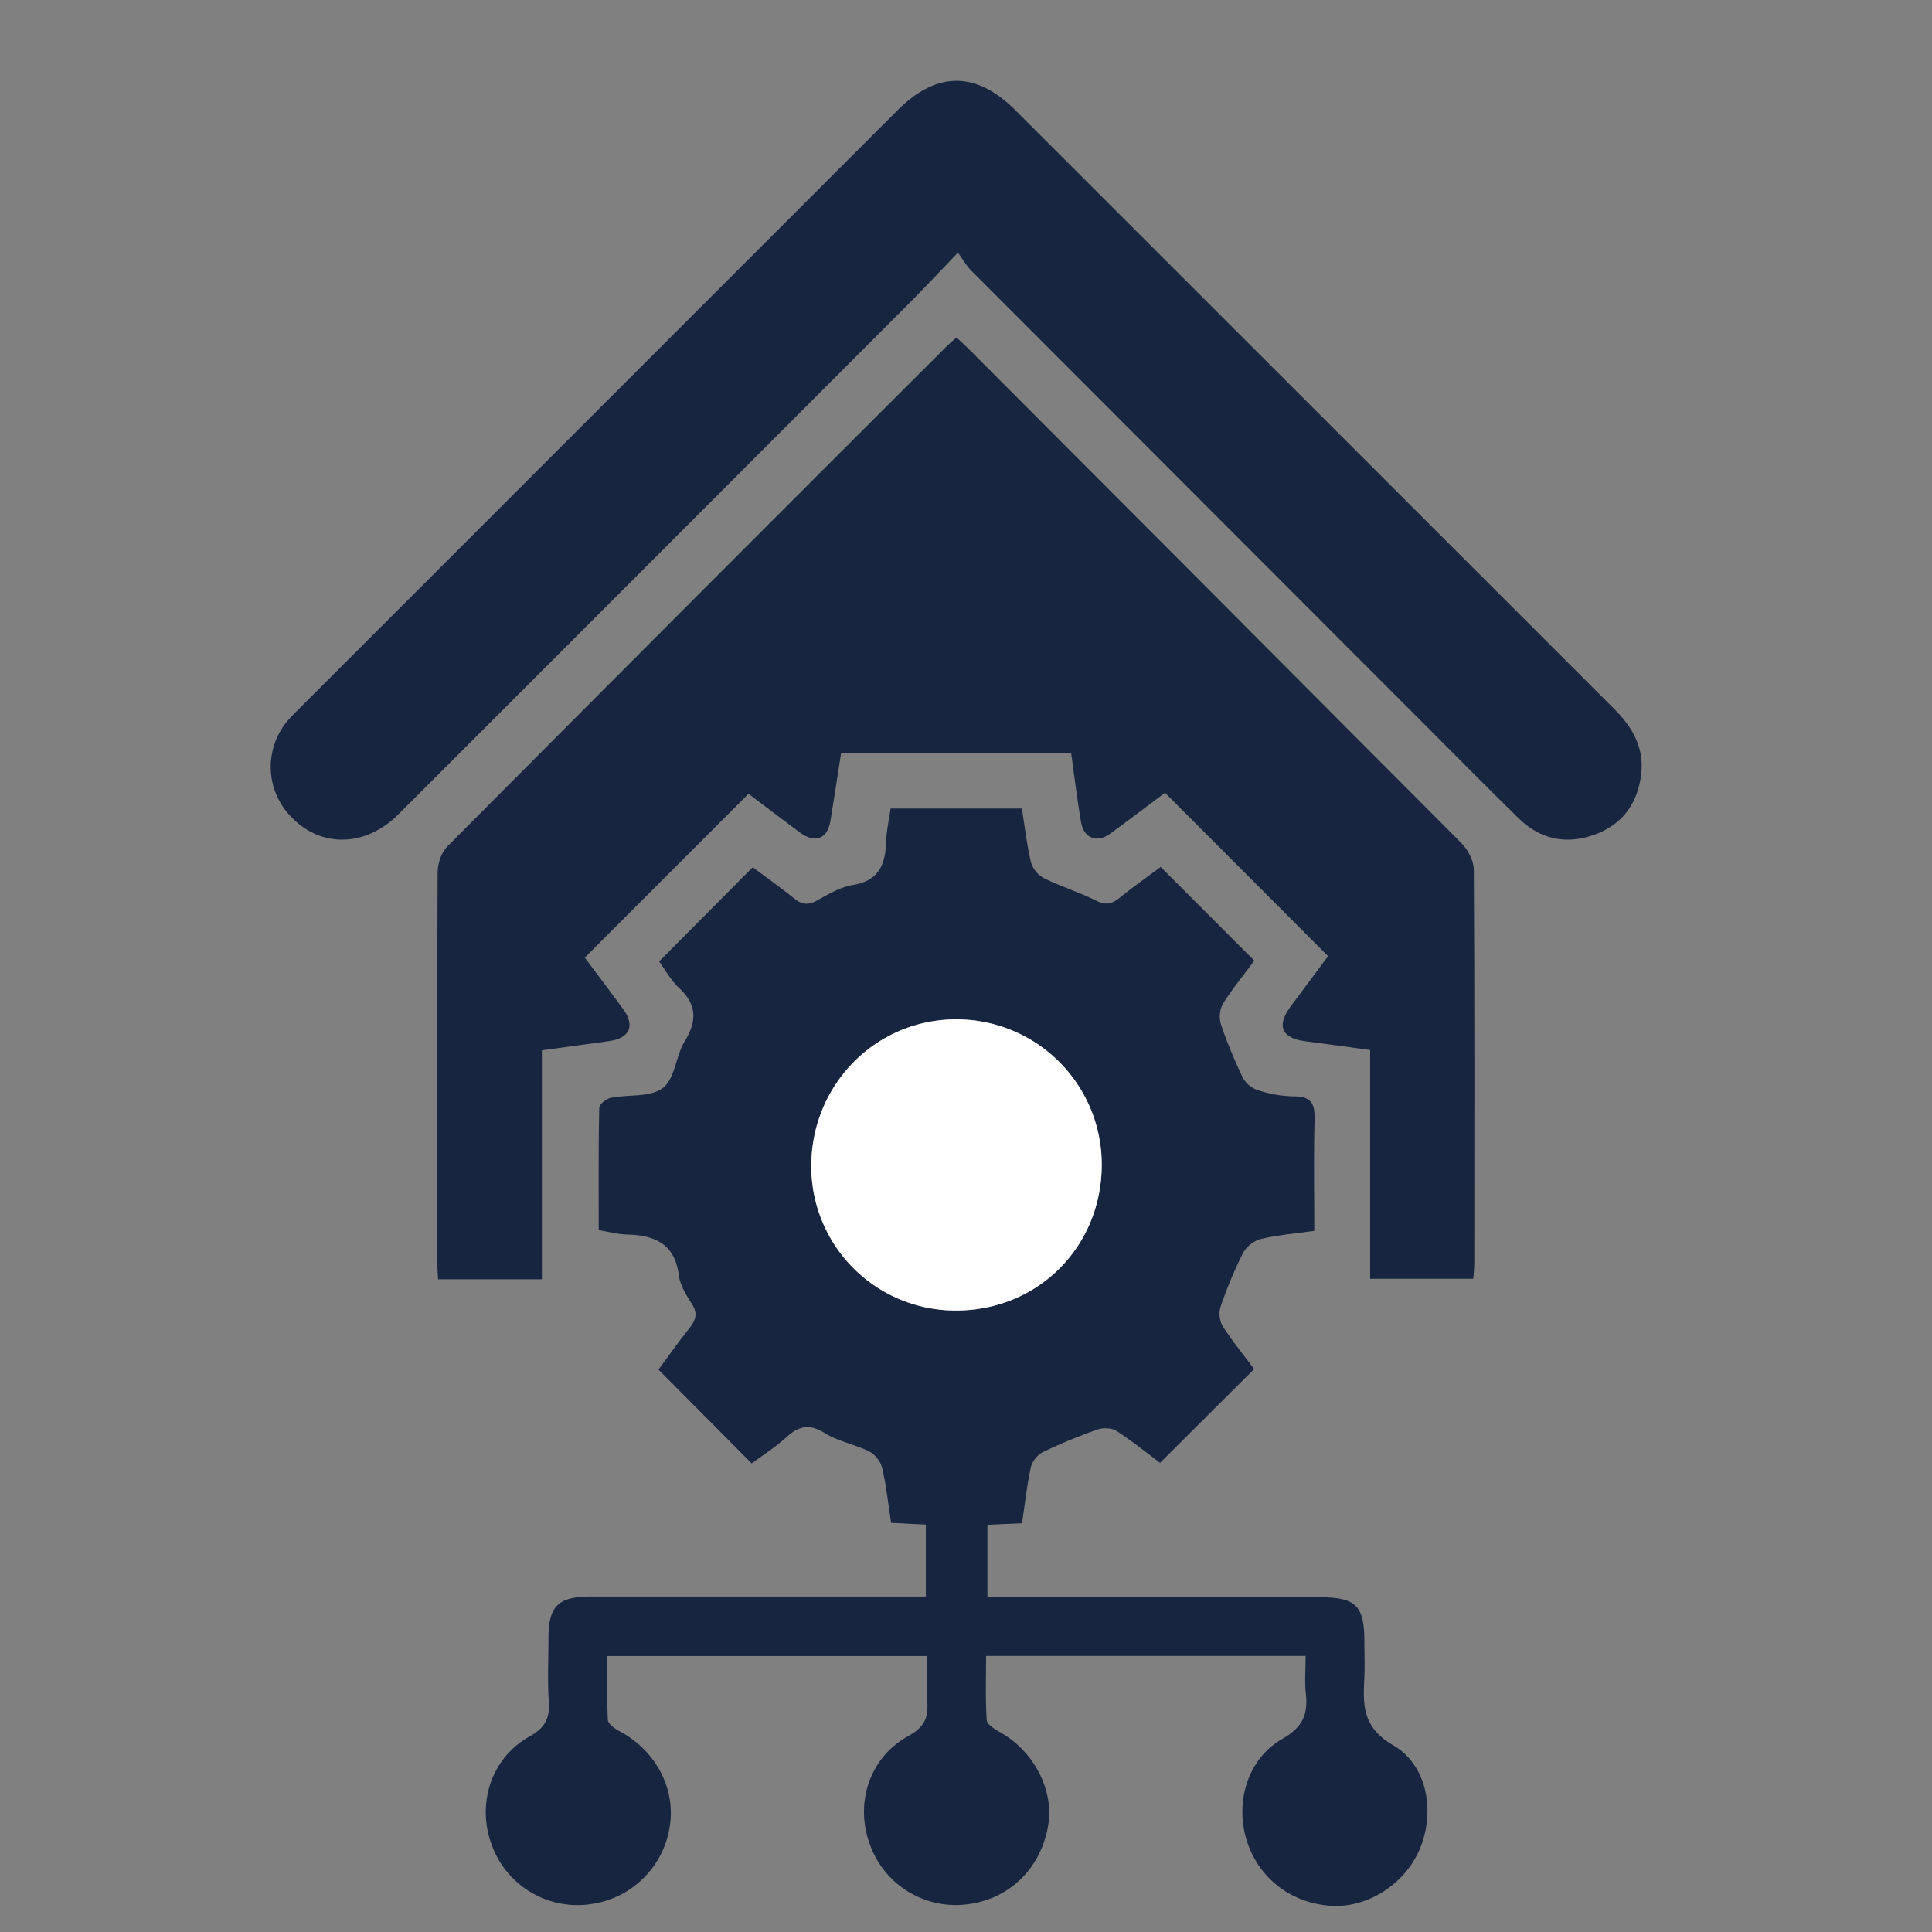
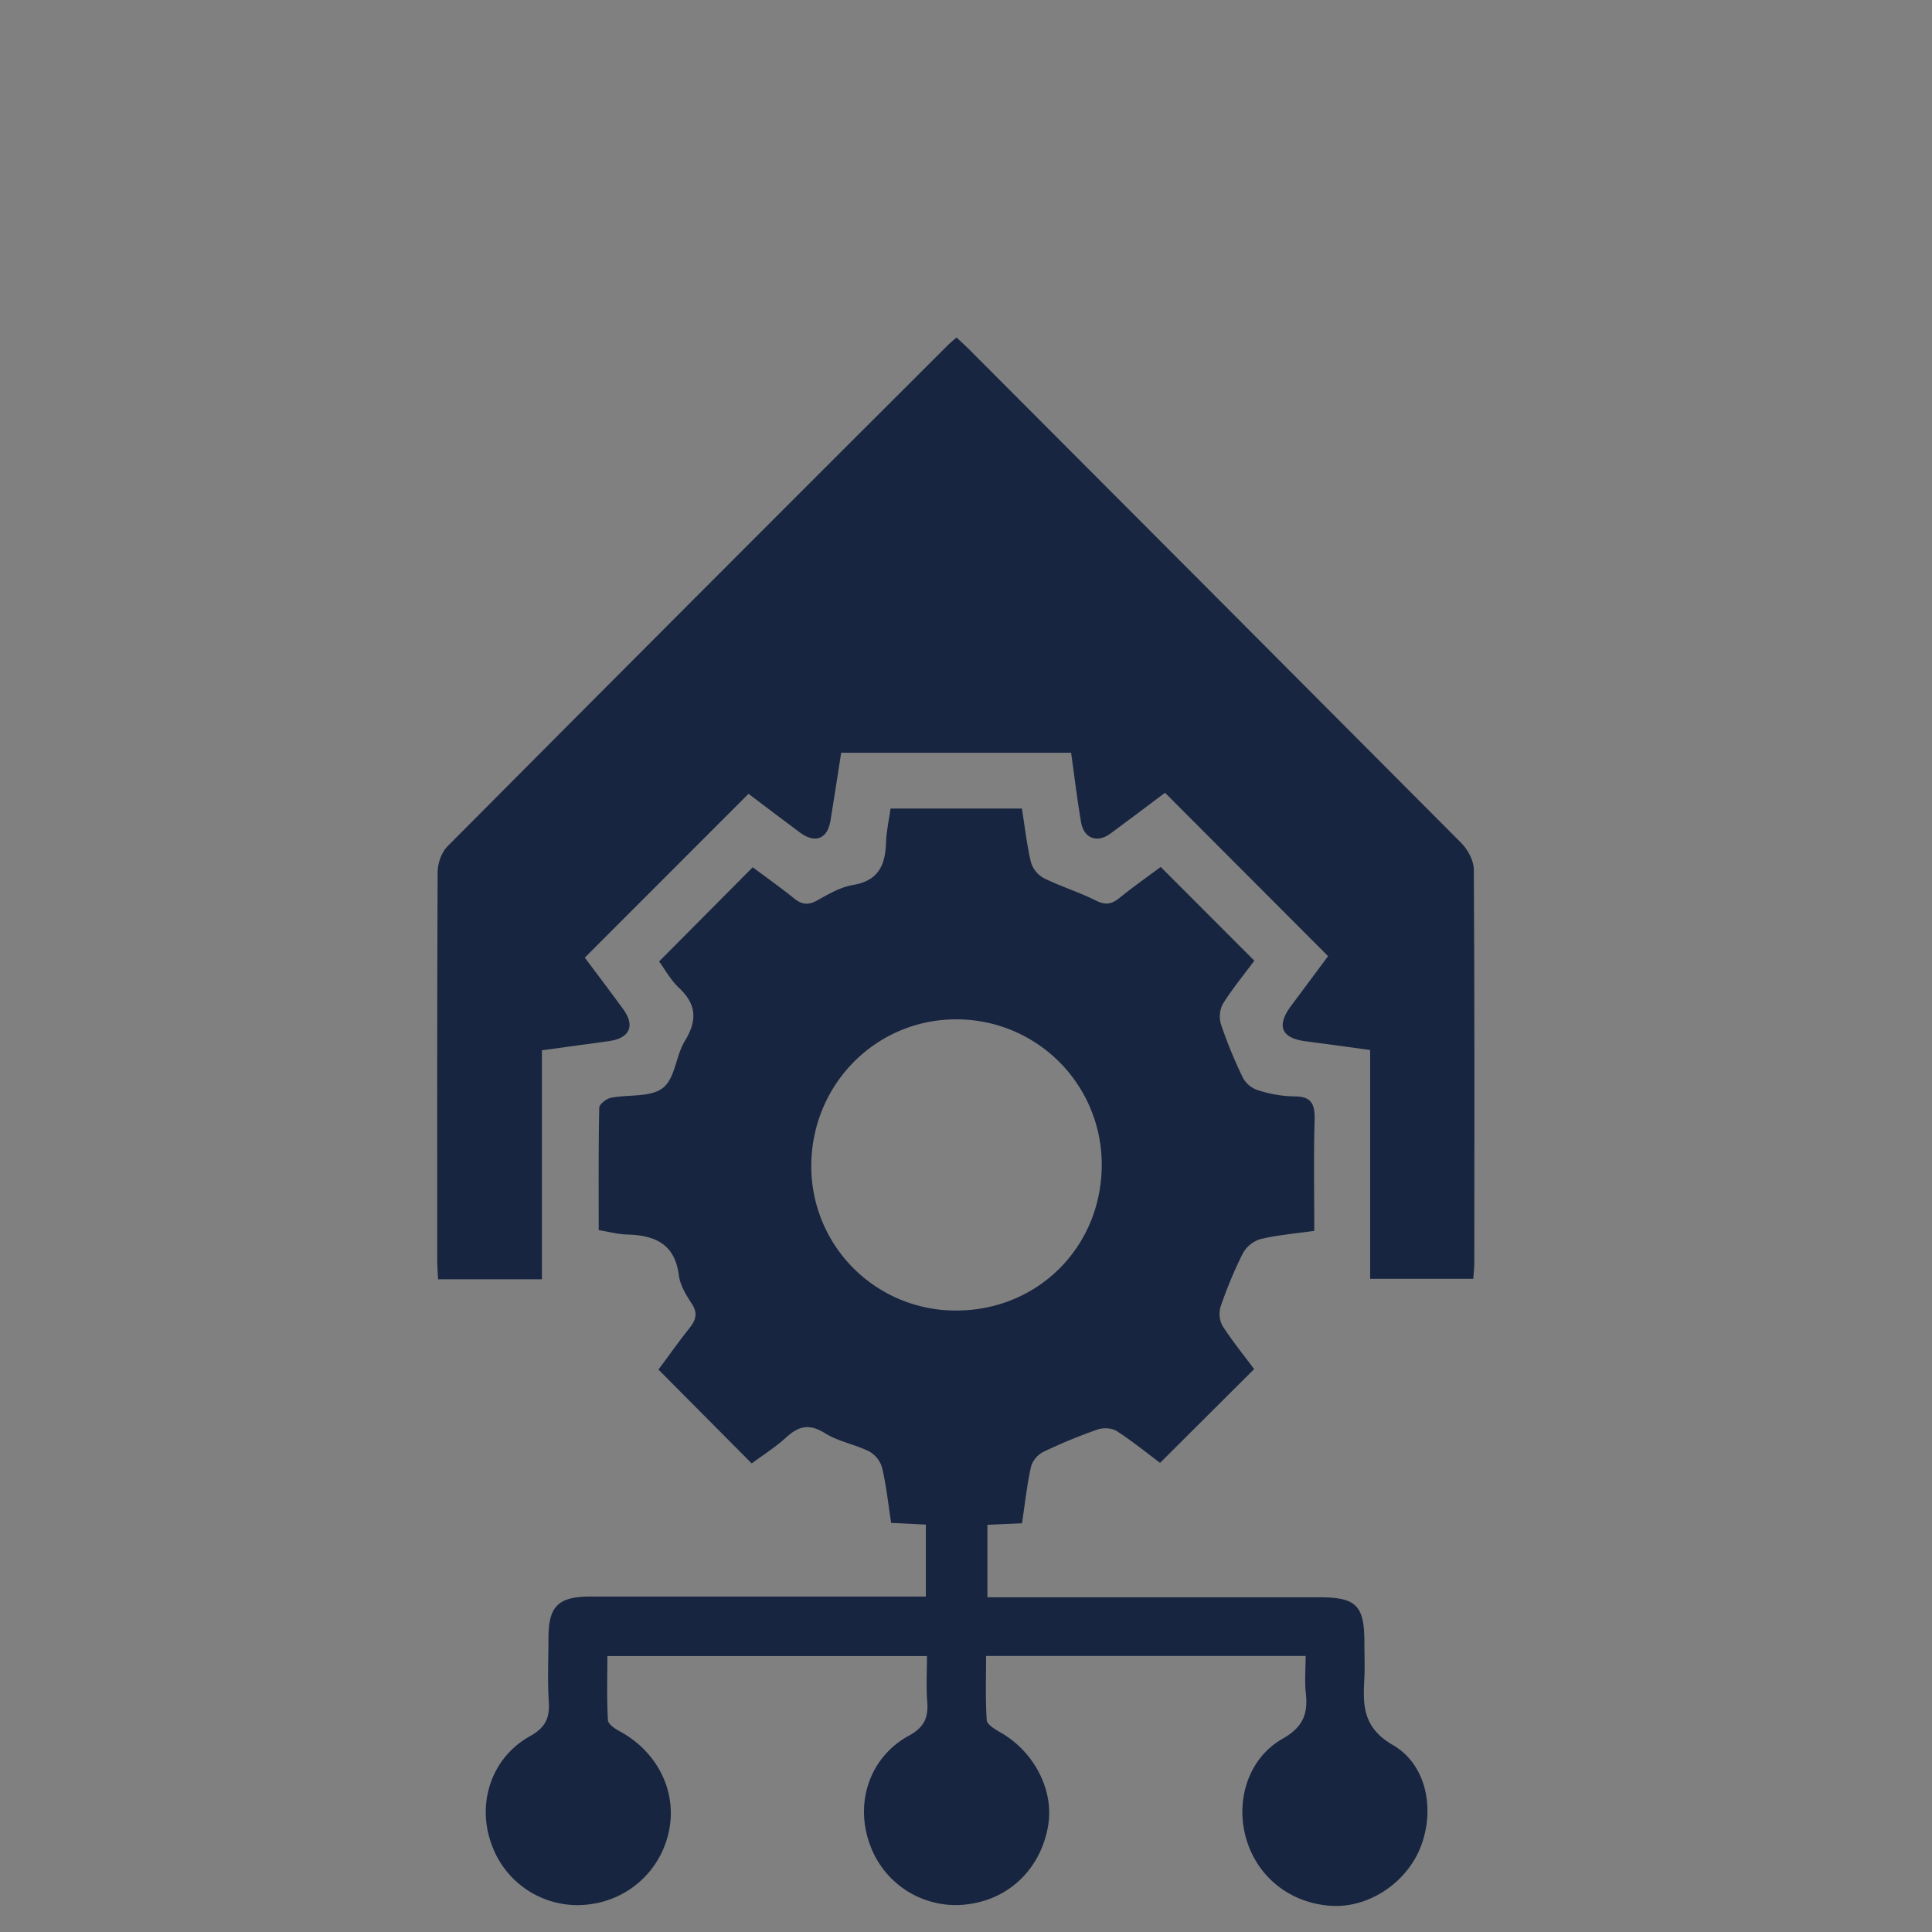
<svg xmlns="http://www.w3.org/2000/svg" id="Calque_1" data-name="Calque 1" viewBox="0 0 800 800">
  <rect x="0" y="0" width="800" height="800" fill="#808080" stroke="none" />
  <defs>
    <style>.cls-1{fill:#172540;}.cls-2{fill:#fff;}</style>
  </defs>
  <path class="cls-1" d="M383.84,685.73H251.5c0,8.87-.28,17.73.23,26.55.1,1.69,3,3.62,5.07,4.72,14.9,8.1,23.12,23.79,20.49,39.61a38.27,38.27,0,0,1-32.12,31.77,37.73,37.73,0,0,1-41.49-24.3c-6.45-17.07-.37-36.17,15.76-45.15,6.54-3.65,8.23-7.63,7.8-14.44-.56-8.68-.15-17.42-.13-26.13,0-13.31,4-17.26,17.57-17.27q64.57,0,129.16,0h9.53V631.31L369,630.59c-1.21-7.83-2-15.43-3.74-22.83A11.34,11.34,0,0,0,359.9,601c-5.91-2.94-12.81-4.1-18.33-7.56-6.42-4-10.84-3-16,1.74-4.52,4.11-9.77,7.42-14.31,10.79l-38.61-38.86c4-5.34,8.2-11.35,12.78-17.08,2.69-3.36,3.64-6.21,1-10.23-2.35-3.59-4.83-7.68-5.35-11.79-1.69-13.26-10.26-16.55-21.72-16.84-3.52-.09-7-1.07-11.45-1.8,0-17-.12-33.82.22-50.65,0-1.46,2.92-3.75,4.8-4.13,7.25-1.47,16.32-.11,21.49-4.05s5.38-13.32,9.16-19.49c5.17-8.44,4.91-15.13-2.42-22-3.48-3.26-5.85-7.69-8.24-10.93l38.76-39c5.11,3.81,11.32,8.19,17.21,12.95,3.26,2.63,5.94,2.78,9.62.71,4.65-2.61,9.58-5.48,14.71-6.33,10.43-1.74,13.37-8.14,13.66-17.46.14-4.57,1.17-9.11,1.87-14.18h54.4c1.14,7.17,2,14.72,3.69,22.06a11.29,11.29,0,0,0,5.29,6.7c7.06,3.5,14.7,5.85,21.76,9.37,3.87,1.92,6.41,1.5,9.58-1.06,5.74-4.65,11.79-8.9,17.15-12.9l38.76,38.81c-4,5.45-8.92,11.39-13,17.85a11.44,11.44,0,0,0-.77,8.63,193.21,193.21,0,0,0,9,21.92,10.9,10.9,0,0,0,6,5.14A51.4,51.4,0,0,0,535.72,454c7.35-.11,8.81,3.17,8.63,9.77-.43,15.06-.14,30.14-.14,45.9-7.89,1.13-15.27,1.72-22.38,3.44a12.63,12.63,0,0,0-7.26,6A175.88,175.88,0,0,0,505.45,541a10.43,10.43,0,0,0,.76,8c4.12,6.42,9,12.37,13.09,17.92l-38.94,38.81c-5.26-3.93-11.37-8.9-17.95-13.16-2-1.29-5.58-1.46-7.91-.65a219.38,219.38,0,0,0-22.61,9.34,10.28,10.28,0,0,0-5,6.14c-1.64,7.46-2.46,15.1-3.7,23.36l-14.32.63v30h8.71q64.2,0,128.39,0c15.69,0,19,3.31,19,18.83,0,5.13.23,10.27-.05,15.38-.61,11-.34,19.92,11.88,27,14.2,8.25,17.46,27.21,11.33,42.49-5.95,14.81-21.58,25-36.87,24.07-17.06-1.06-30.82-12-35.35-28.2C511.55,745.26,517,728,531.05,720c8.36-4.73,10.62-10.14,9.68-18.73-.55-5-.1-10.11-.1-15.57H408.32c0,8.89-.33,17.77.27,26.58.13,1.84,3.47,3.82,5.7,5.09,14,8,22.23,24,19.71,38.65-2.94,17.09-15.14,29.52-31.64,32.24a37.72,37.72,0,0,1-42.12-24.4c-6.37-17.15-.28-36.16,16-45.08,6.71-3.67,8.22-7.74,7.7-14.43C383.47,698.33,383.84,692.22,383.84,685.73Zm12.53-143.07c33.87-.23,60.05-26.85,59.84-60.84a60.12,60.12,0,0,0-60.4-59.73c-33.38.08-60,27.25-59.88,61.06A59.73,59.73,0,0,0,396.37,542.66Z" />
  <path class="cls-1" d="M224.39,529.72h-43c-.13-2.84-.34-5.33-.34-7.81,0-53.56-.09-107.11.16-160.66,0-3.63,1.53-8.23,4-10.72q103.53-104.1,207.46-207.79c.89-.89,1.88-1.67,3.42-3,2.09,2,4.12,3.8,6,5.73q101.55,101.73,203,203.6c2.73,2.75,5.16,7.29,5.19,11,.33,54.32.23,108.65.2,163,0,2-.26,4-.43,6.47h-42.7V434.79c-9.32-1.27-18.09-2.52-26.87-3.64-9.85-1.26-12-6.37-6.06-14.38,5.33-7.15,10.64-14.31,15.51-20.85l-67.52-67.65c-7.15,5.36-14.86,11.2-22.65,16.93-5.48,4-11,2-12.14-4.84-1.6-9.32-2.7-18.72-4.09-28.65H348.31c-1.44,9.13-2.87,18.62-4.42,28.08-1.26,7.66-6.35,9.62-12.71,4.9-7.4-5.49-14.72-11.07-21.23-16l-67.8,67.84c4.66,6.25,10.38,13.77,15.94,21.4,5,6.86,2.63,12-5.92,13.17-9.06,1.22-18.13,2.48-27.78,3.81Z" />
-   <path class="cls-1" d="M396.66,104.62c-8,8.35-14.32,15.08-20.82,21.59Q270.45,231.74,165,337.18c-13.79,13.78-32.46,14-44.84.65A29.55,29.55,0,0,1,119.5,298c1.51-1.74,3.2-3.33,4.83-5L371.64,45.67q24.36-24.34,48.71-.12Q544.3,169.46,668.25,293.39c7.87,7.85,12.85,16.52,11.23,28-1.69,12-8.2,20.37-19.59,24.35-11.63,4.07-22.32,1.71-31.15-7-14.45-14.17-28.66-28.59-43-42.91Q493.92,203.94,402.13,112C400.34,110.21,399.06,107.91,396.66,104.62Z" />
-   <path class="cls-2" d="M396.37,542.66a59.73,59.73,0,0,1-60.44-59.51c-.14-33.81,26.5-61,59.88-61.06a60.12,60.12,0,0,1,60.4,59.73C456.42,515.81,430.24,542.43,396.37,542.66Z" />
</svg>